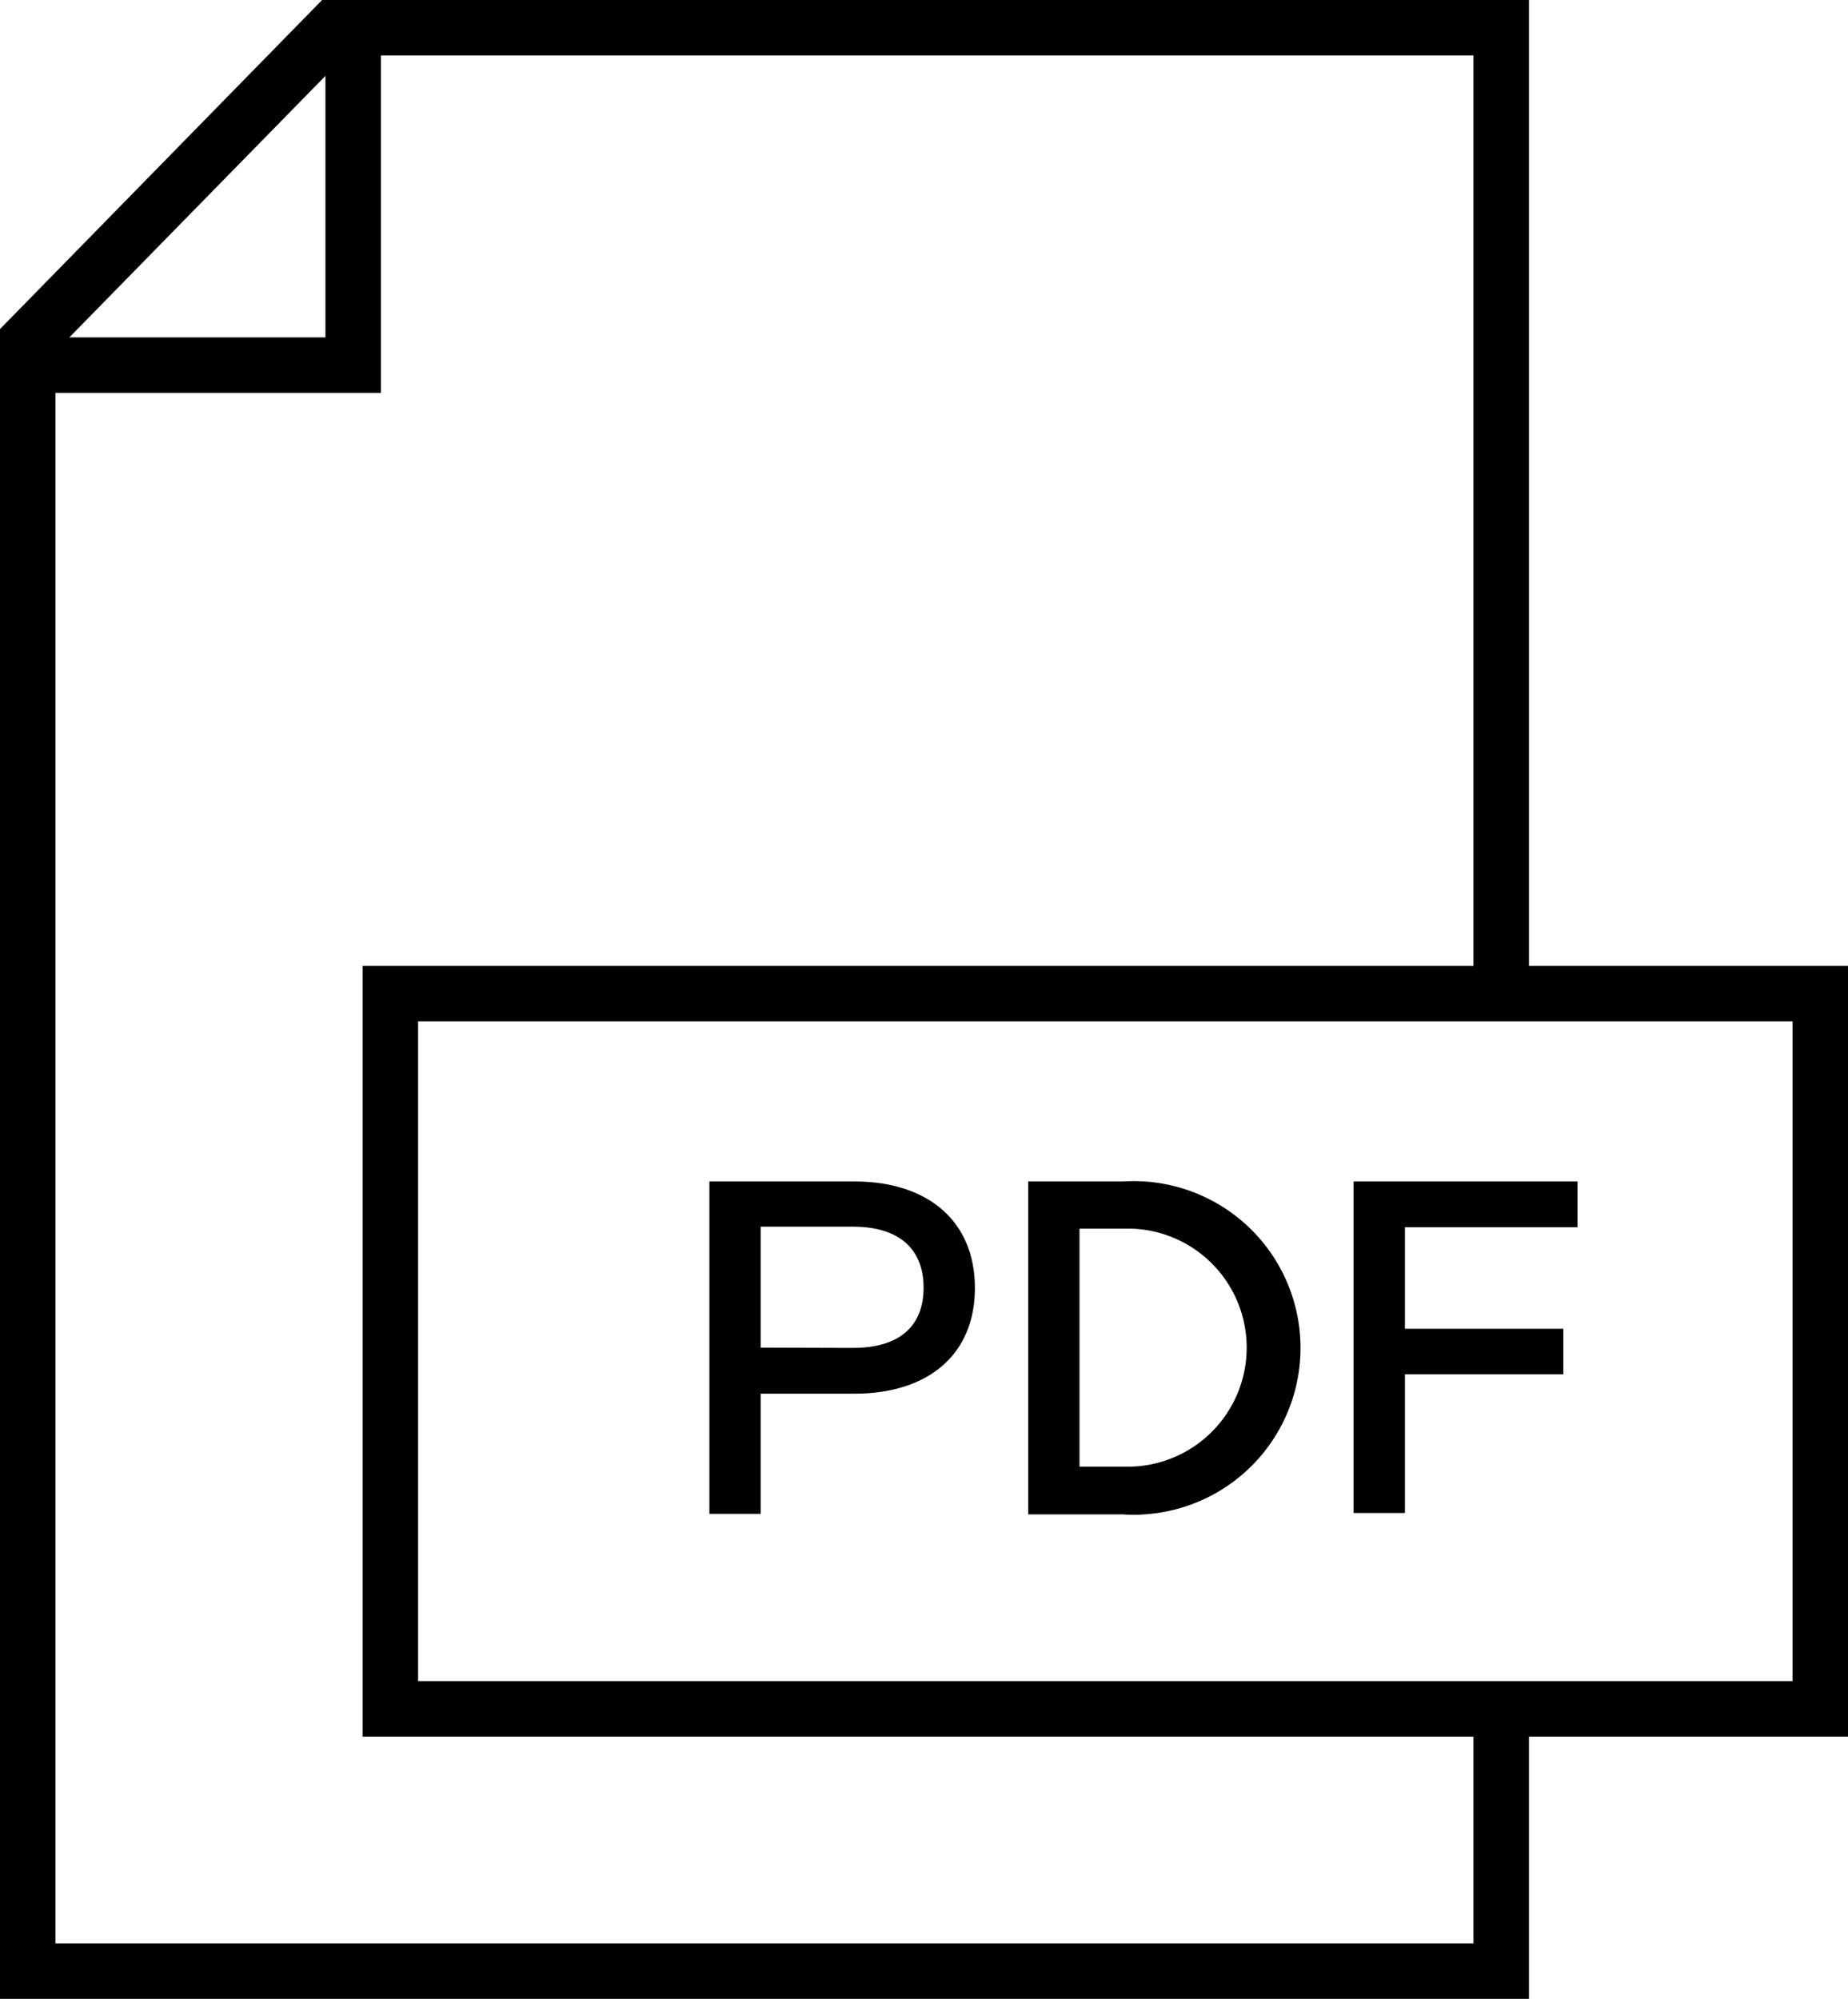
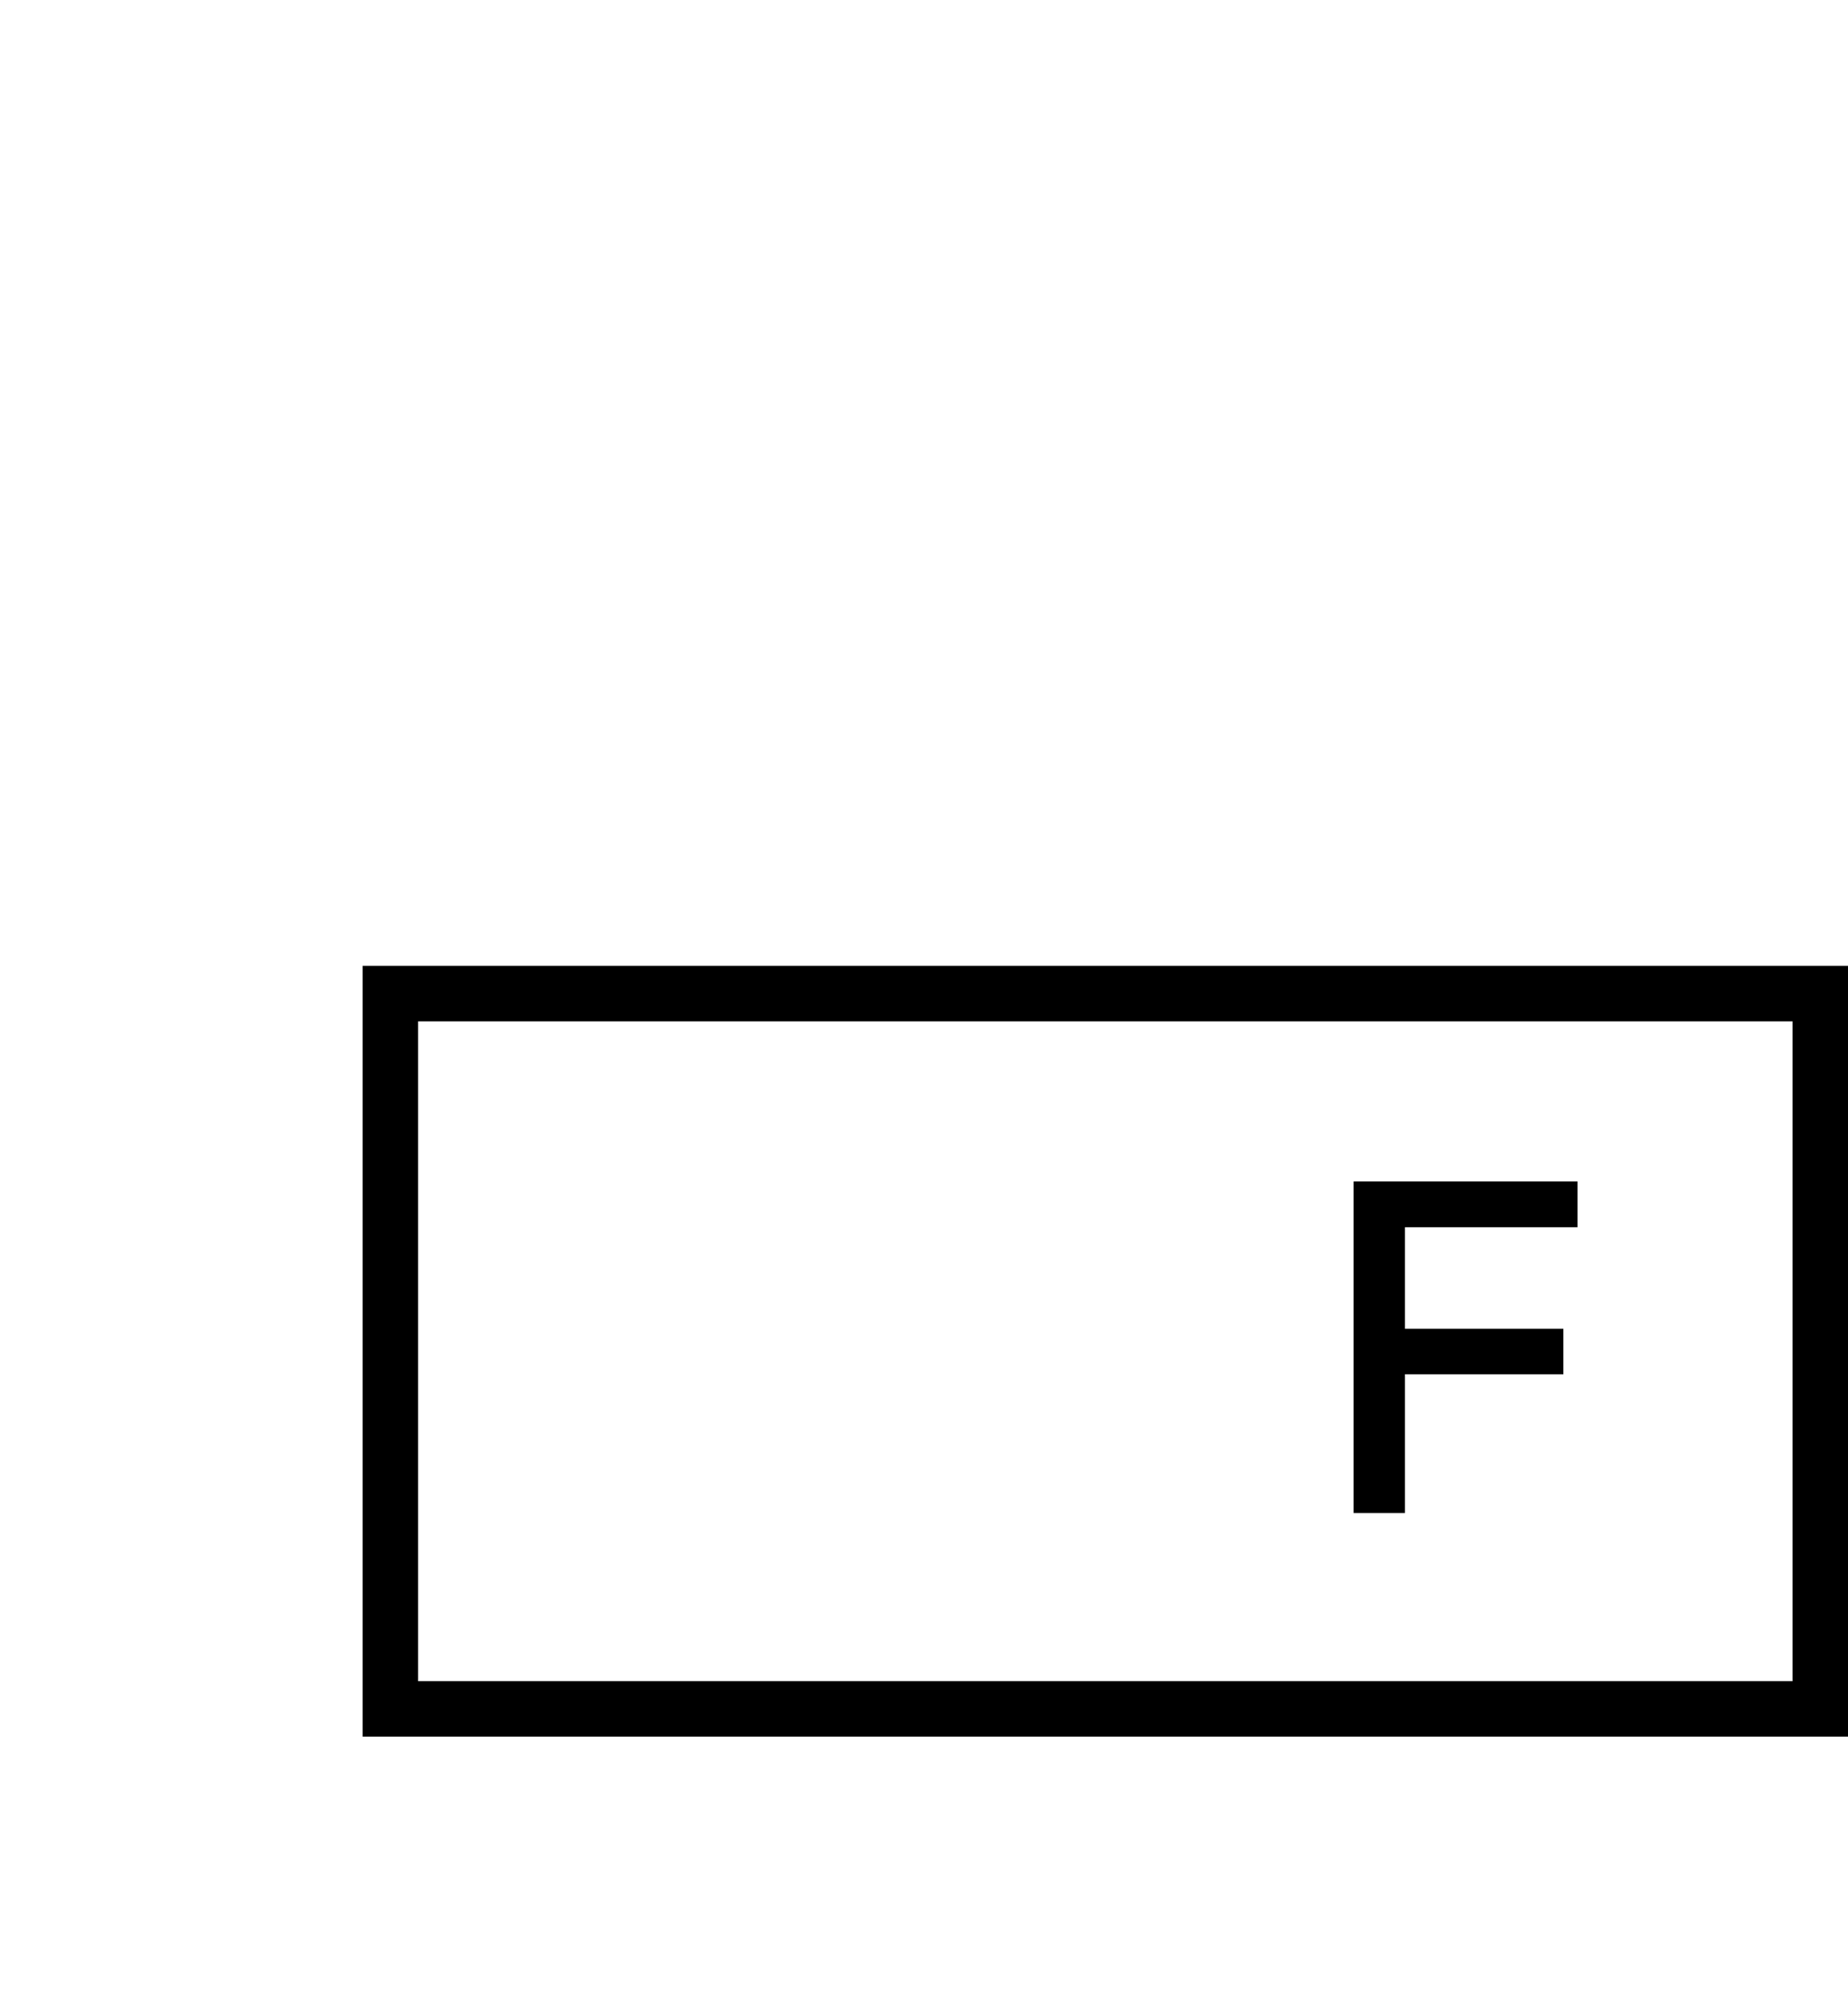
<svg xmlns="http://www.w3.org/2000/svg" viewBox="0 0 66.61 72.04">
-   <polygon points="55.11 72.04 0 72.04 0 11.86 11.61 0 55.11 0 55.11 35.81 53.11 35.81 53.11 2 12.45 2 2 12.67 2 70.04 53.11 70.04 53.11 61.59 55.11 61.59 55.11 72.04" />
-   <polygon points="13.73 14.16 0.92 14.16 0.92 12.16 11.73 12.16 11.73 1.01 13.73 1.01 13.73 14.16" />
  <path d="M66.61,62.59H13.07V34.81H66.61Zm-51.54-2H64.61V36.81H15.07Z" />
-   <path d="M25.57,42.58h5.22c2.67,0,4.35,1.44,4.35,3.84s-1.68,3.81-4.35,3.81H27.42v4.33H25.57Zm5.17,6c1.7,0,2.55-.8,2.55-2.17s-.85-2.2-2.55-2.2H27.42v4.36Z" />
-   <path d="M37.06,42.58H40.5a6,6,0,0,1,.73,12,4.45,4.45,0,0,1-.73,0H37.06Zm3.49,10.28a4.29,4.29,0,1,0,.19-8.58H38.91v8.58Z" />
  <path d="M48.79,42.58h8.07v1.65H50.64v3.66h5.71v1.64H50.64v5H48.79Z" />
</svg>